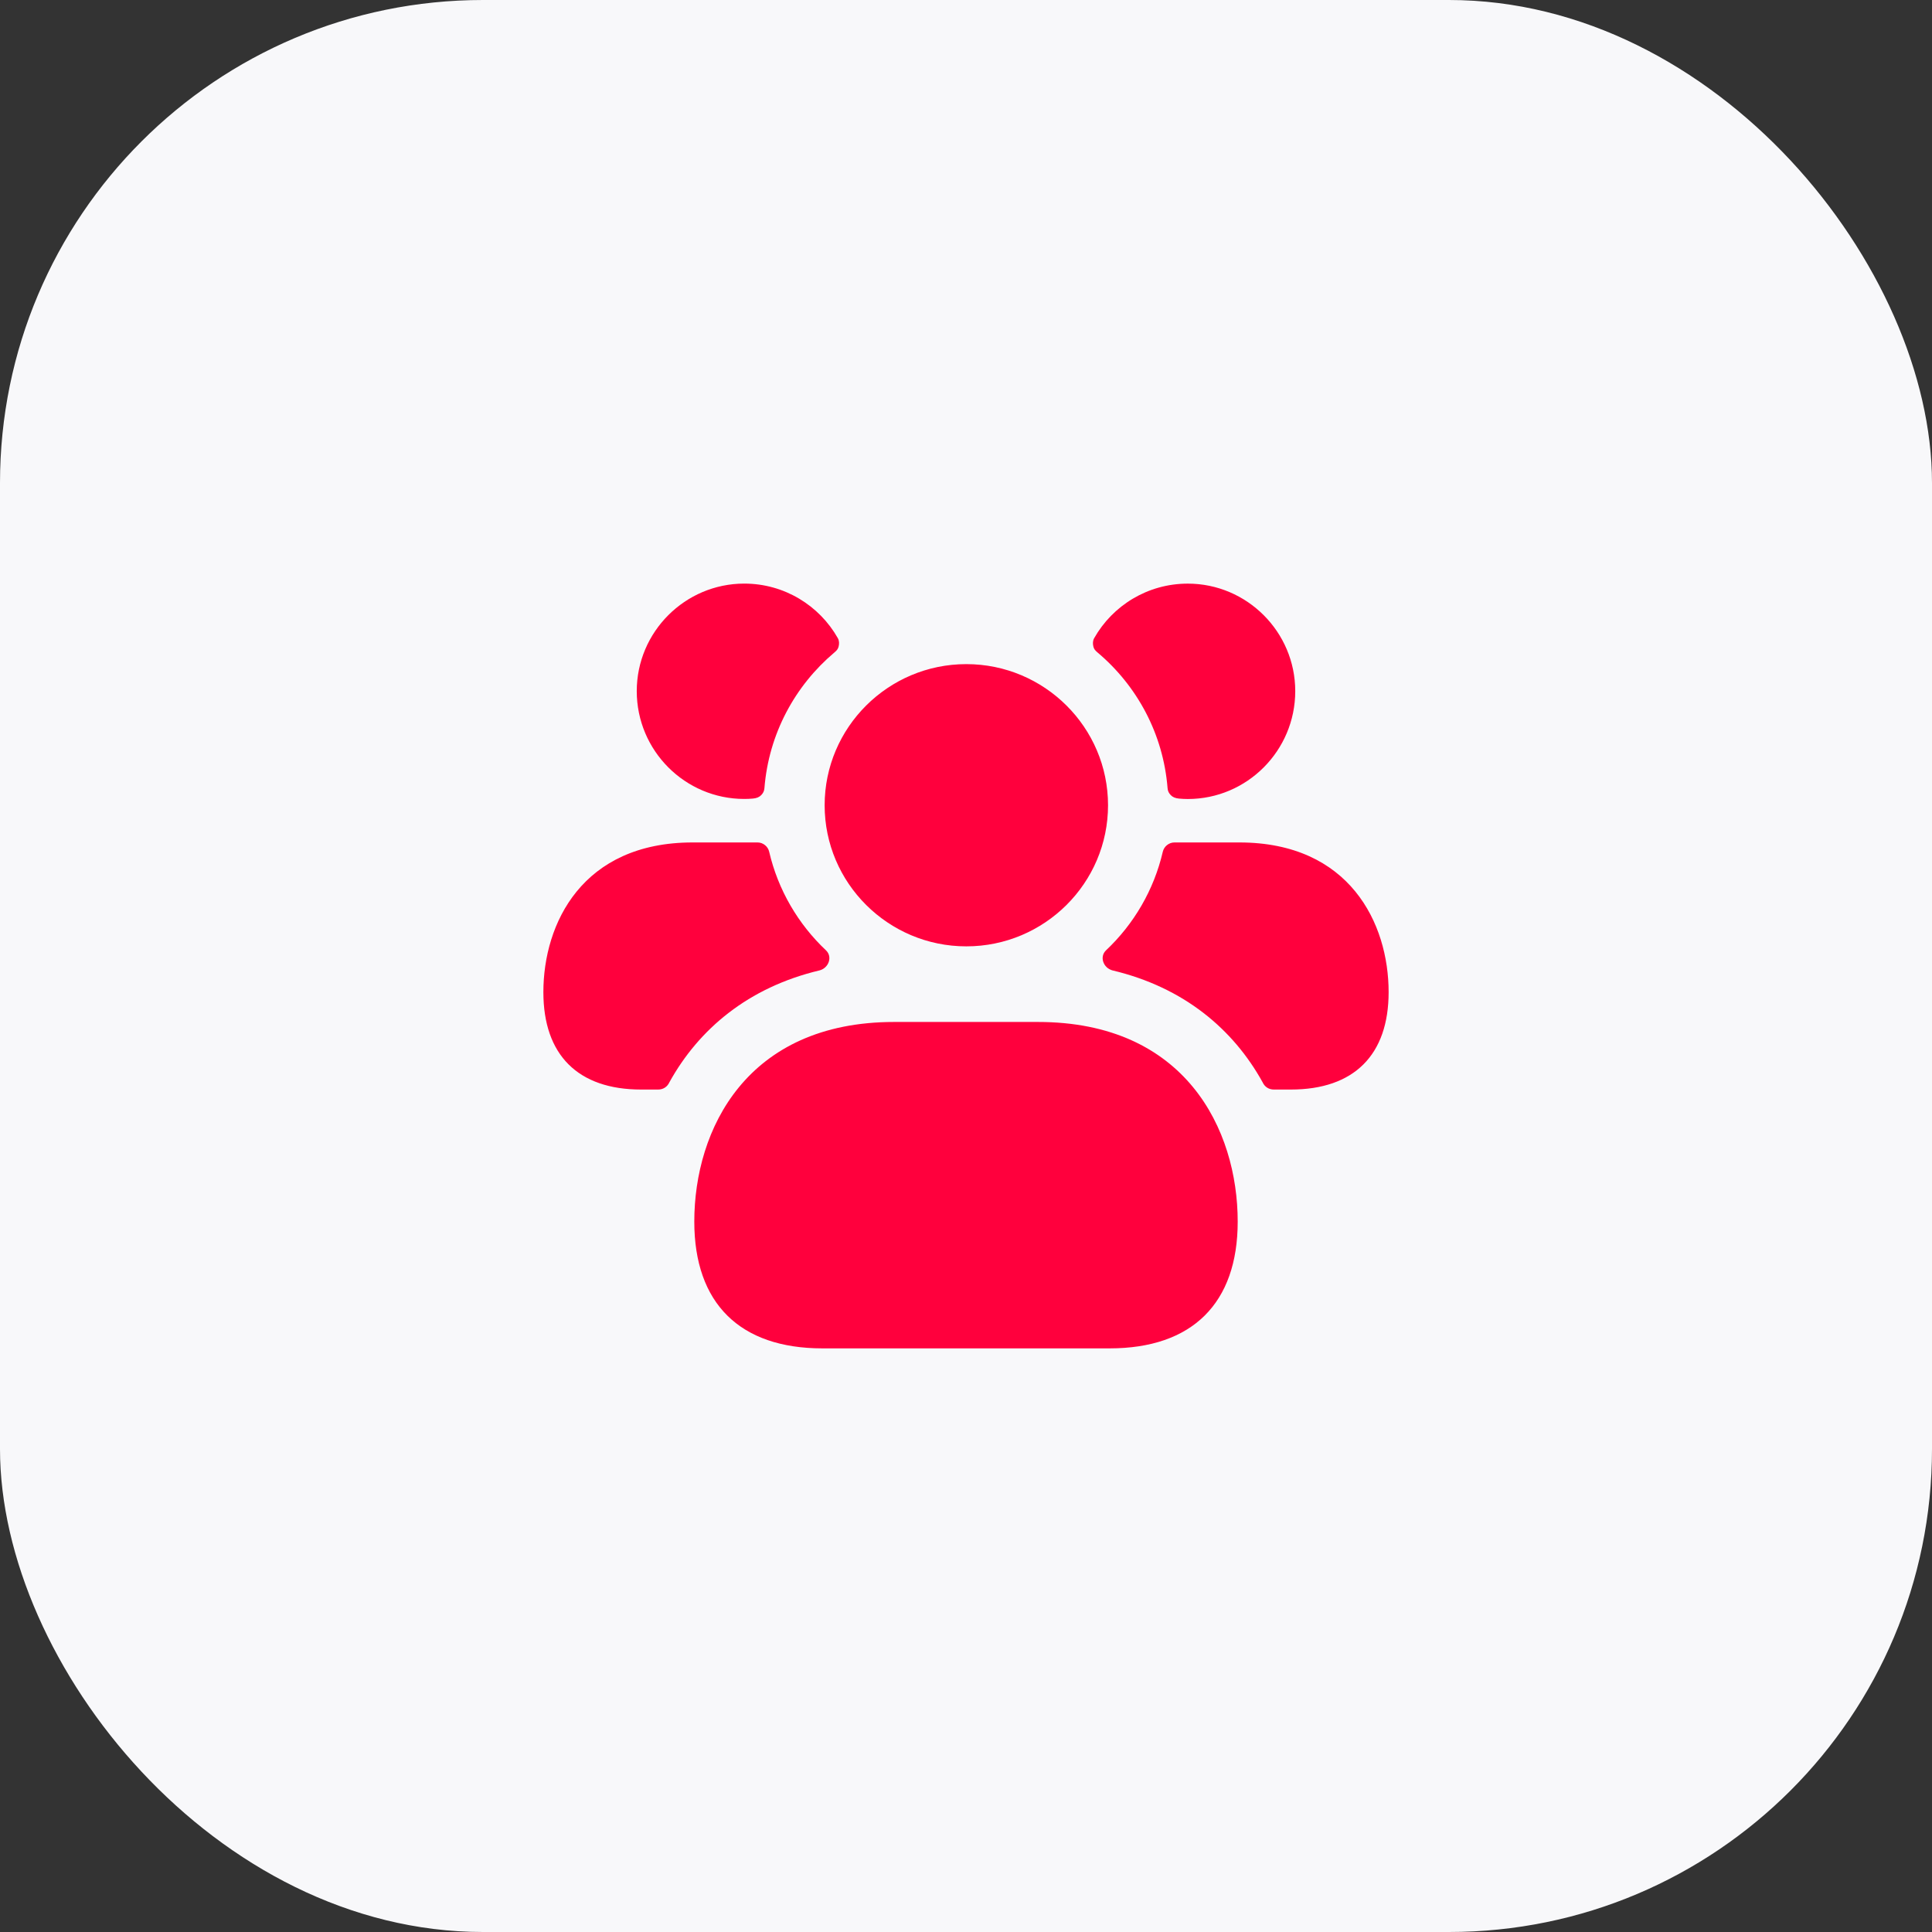
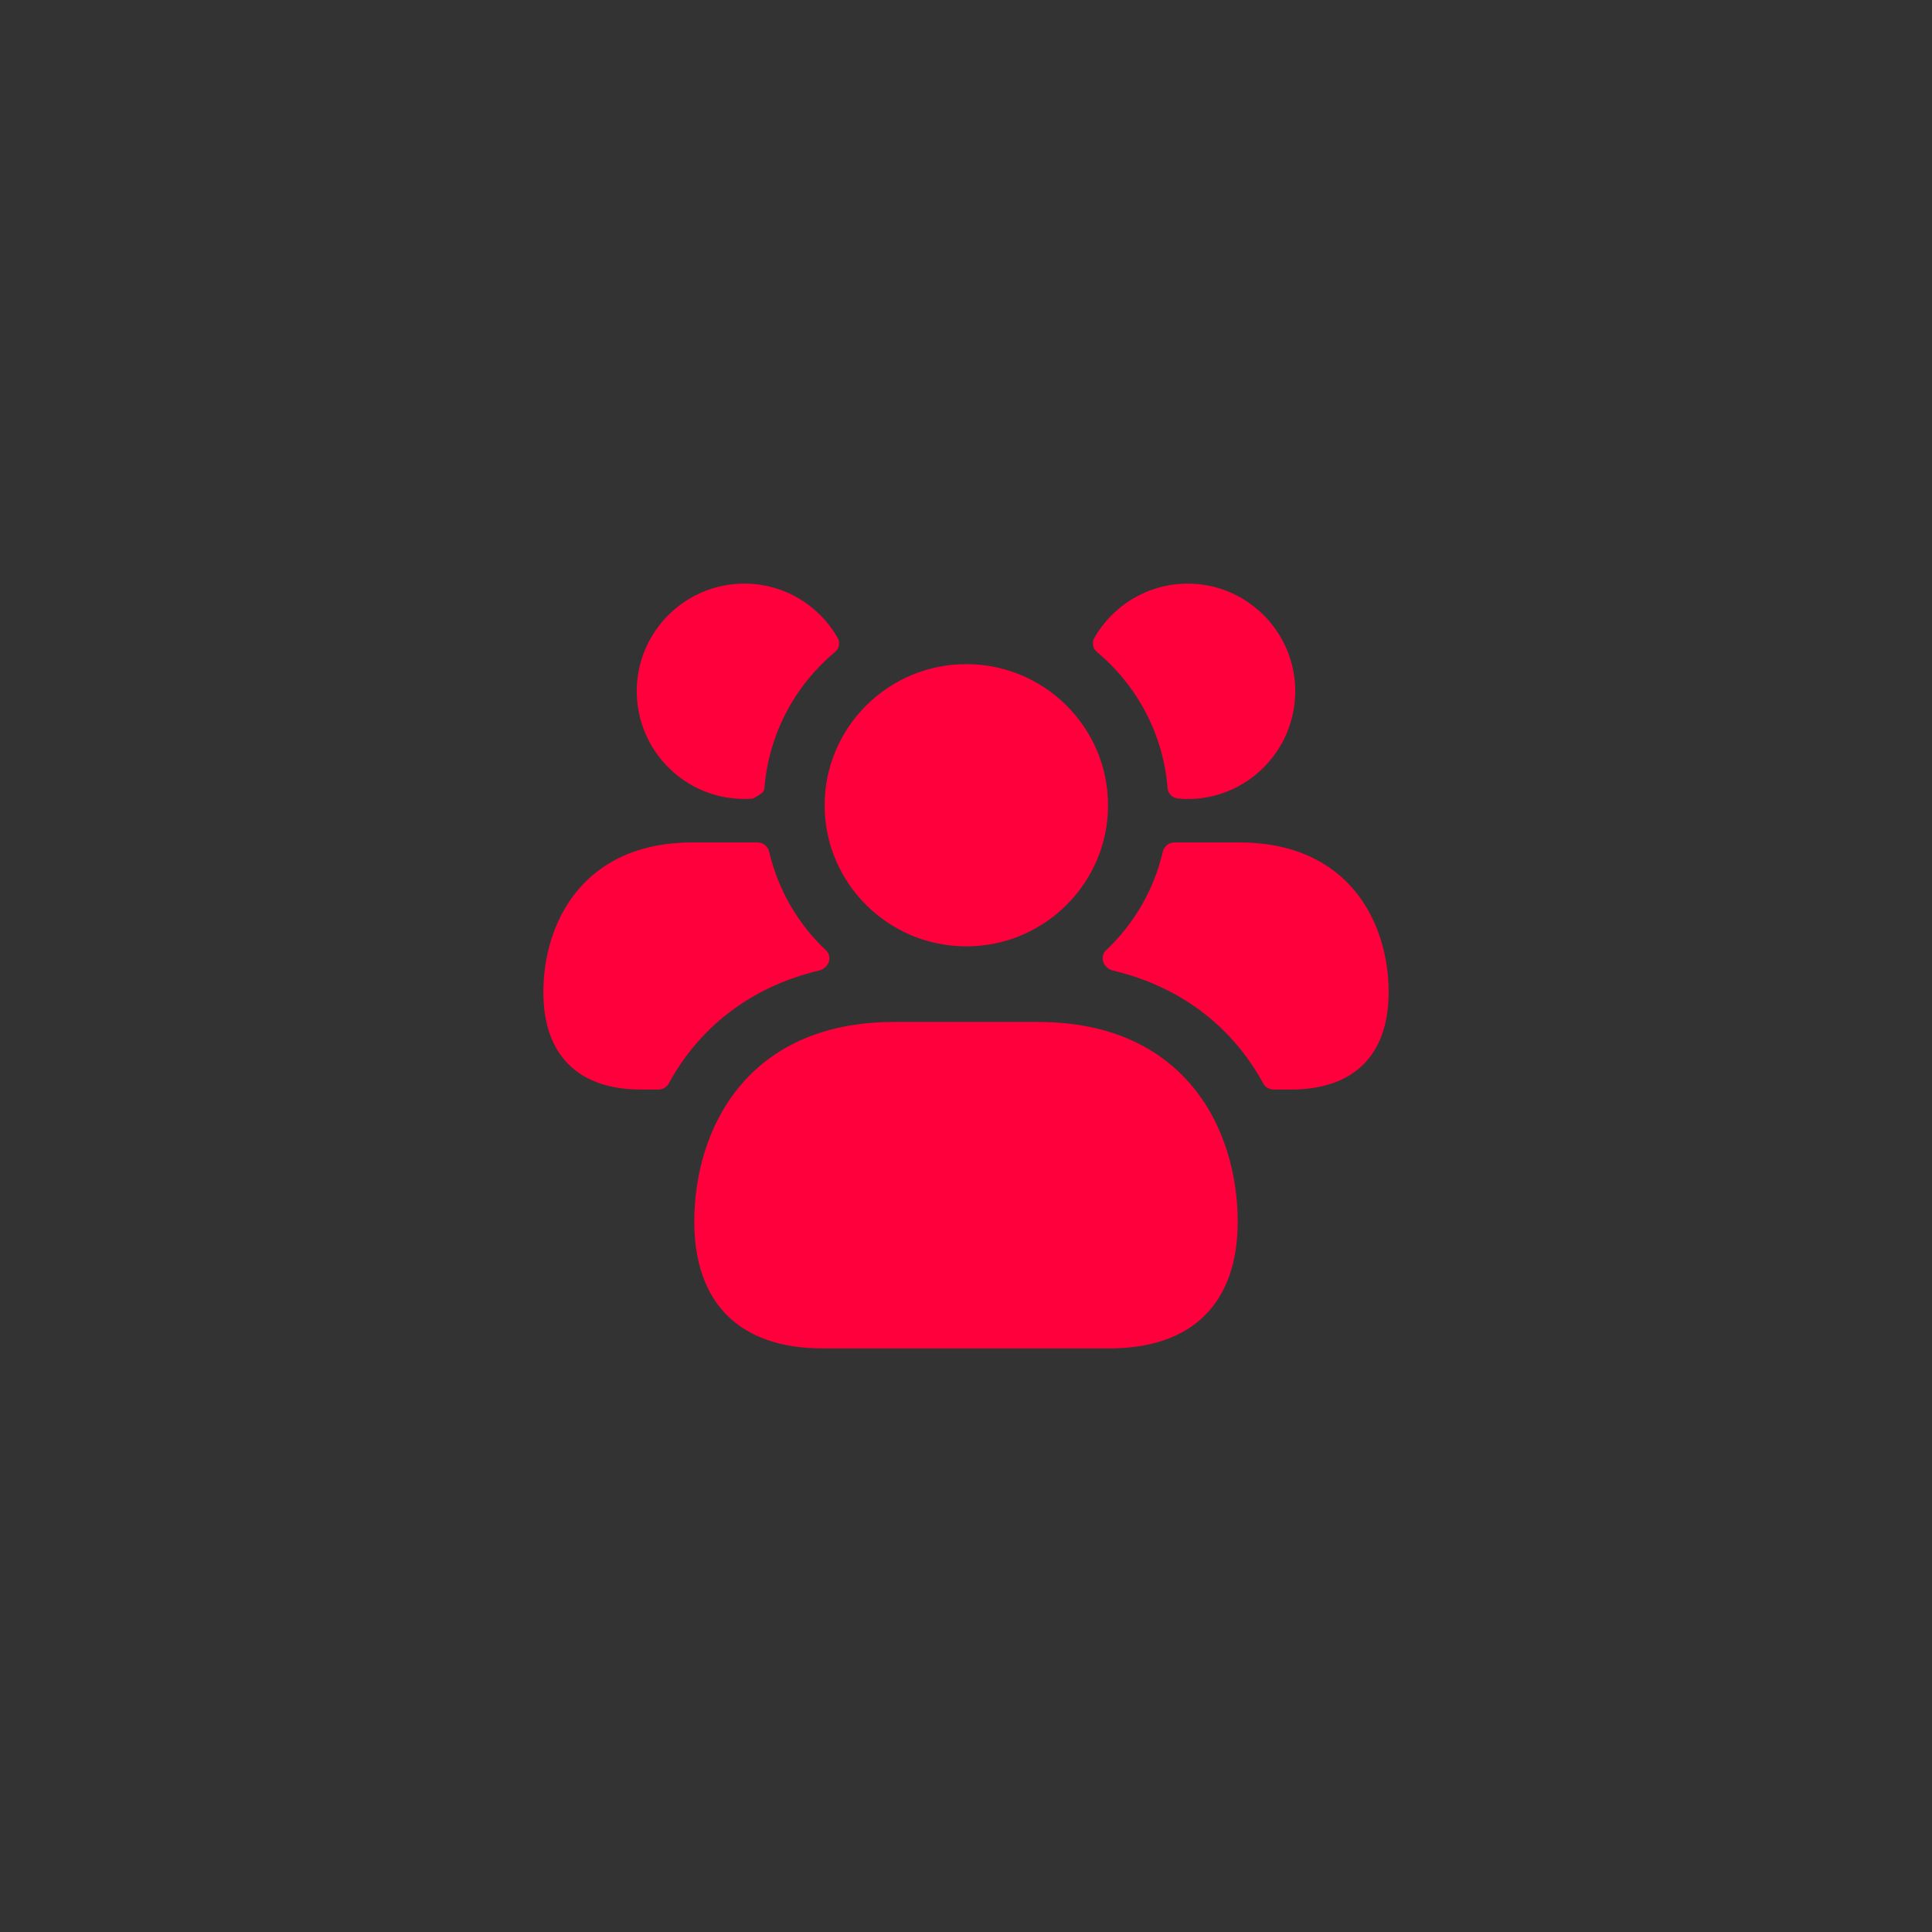
<svg xmlns="http://www.w3.org/2000/svg" width="60" height="60" viewBox="0 0 60 60" fill="none">
  <rect x="0" y="0" width="60" height="60" fill="#333333" stroke="none" />
-   <rect width="60" height="60" rx="15" fill="#F8F8FA" />
-   <path d="M38.438 37.938C38.438 40.477 37.024 41.875 34.459 41.875H25.541C22.976 41.875 21.562 40.476 21.562 37.938C21.562 35.078 23.188 31.738 27.769 31.738H32.23C36.813 31.736 38.438 35.078 38.438 37.938ZM30.01 29.39C32.438 29.39 34.411 27.424 34.411 25.008C34.411 22.59 32.436 20.625 30.01 20.625C27.584 20.625 25.61 22.591 25.61 25.008C25.61 27.424 27.583 29.39 30.01 29.39ZM38.487 26.163H36.475C36.3 26.163 36.15 26.288 36.112 26.45C35.837 27.637 35.212 28.7 34.35 29.512C34.138 29.712 34.263 30.062 34.55 30.137C36.763 30.663 38.3 31.962 39.212 33.612C39.275 33.75 39.4 33.837 39.562 33.837H40.087C42.05 33.837 43.125 32.763 43.125 30.812C43.125 28.675 41.913 26.163 38.487 26.163ZM36.888 18.125C35.64 18.125 34.551 18.809 33.98 19.82C33.934 19.902 33.936 19.994 33.954 20.073C33.972 20.155 34.009 20.199 34.086 20.264C35.31 21.295 36.126 22.789 36.26 24.477C36.268 24.573 36.3 24.631 36.358 24.692C36.415 24.754 36.501 24.791 36.615 24.801C36.704 24.809 36.795 24.814 36.888 24.814C38.725 24.814 40.225 23.314 40.225 21.464C40.225 19.625 38.725 18.125 36.888 18.125ZM16.875 30.812C16.875 32.763 17.95 33.837 19.913 33.837H20.438C20.6 33.837 20.725 33.75 20.788 33.612C21.7 31.962 23.238 30.663 25.45 30.137C25.738 30.062 25.863 29.712 25.65 29.512C24.788 28.7 24.163 27.637 23.887 26.45C23.85 26.288 23.7 26.163 23.525 26.163H21.512C18.087 26.163 16.875 28.675 16.875 30.812ZM19.775 21.463C19.775 23.313 21.275 24.812 23.113 24.812C23.205 24.812 23.296 24.808 23.385 24.8C23.5 24.79 23.585 24.753 23.642 24.691C23.7 24.63 23.732 24.571 23.74 24.476C23.874 22.788 24.69 21.294 25.914 20.262C25.99 20.198 26.027 20.154 26.046 20.071C26.064 19.992 26.066 19.902 26.02 19.819C25.448 18.808 24.36 18.124 23.113 18.124C21.275 18.125 19.775 19.625 19.775 21.463Z" fill="#FF003D" />
+   <path d="M38.438 37.938C38.438 40.477 37.024 41.875 34.459 41.875H25.541C22.976 41.875 21.562 40.476 21.562 37.938C21.562 35.078 23.188 31.738 27.769 31.738H32.23C36.813 31.736 38.438 35.078 38.438 37.938ZM30.01 29.39C32.438 29.39 34.411 27.424 34.411 25.008C34.411 22.59 32.436 20.625 30.01 20.625C27.584 20.625 25.61 22.591 25.61 25.008C25.61 27.424 27.583 29.39 30.01 29.39ZM38.487 26.163H36.475C36.3 26.163 36.15 26.288 36.112 26.45C35.837 27.637 35.212 28.7 34.35 29.512C34.138 29.712 34.263 30.062 34.55 30.137C36.763 30.663 38.3 31.962 39.212 33.612C39.275 33.75 39.4 33.837 39.562 33.837H40.087C42.05 33.837 43.125 32.763 43.125 30.812C43.125 28.675 41.913 26.163 38.487 26.163ZM36.888 18.125C35.64 18.125 34.551 18.809 33.98 19.82C33.934 19.902 33.936 19.994 33.954 20.073C33.972 20.155 34.009 20.199 34.086 20.264C35.31 21.295 36.126 22.789 36.26 24.477C36.268 24.573 36.3 24.631 36.358 24.692C36.415 24.754 36.501 24.791 36.615 24.801C36.704 24.809 36.795 24.814 36.888 24.814C38.725 24.814 40.225 23.314 40.225 21.464C40.225 19.625 38.725 18.125 36.888 18.125ZM16.875 30.812C16.875 32.763 17.95 33.837 19.913 33.837H20.438C20.6 33.837 20.725 33.75 20.788 33.612C21.7 31.962 23.238 30.663 25.45 30.137C25.738 30.062 25.863 29.712 25.65 29.512C24.788 28.7 24.163 27.637 23.887 26.45C23.85 26.288 23.7 26.163 23.525 26.163H21.512C18.087 26.163 16.875 28.675 16.875 30.812ZM19.775 21.463C19.775 23.313 21.275 24.812 23.113 24.812C23.205 24.812 23.296 24.808 23.385 24.8C23.7 24.63 23.732 24.571 23.74 24.476C23.874 22.788 24.69 21.294 25.914 20.262C25.99 20.198 26.027 20.154 26.046 20.071C26.064 19.992 26.066 19.902 26.02 19.819C25.448 18.808 24.36 18.124 23.113 18.124C21.275 18.125 19.775 19.625 19.775 21.463Z" fill="#FF003D" />
</svg>